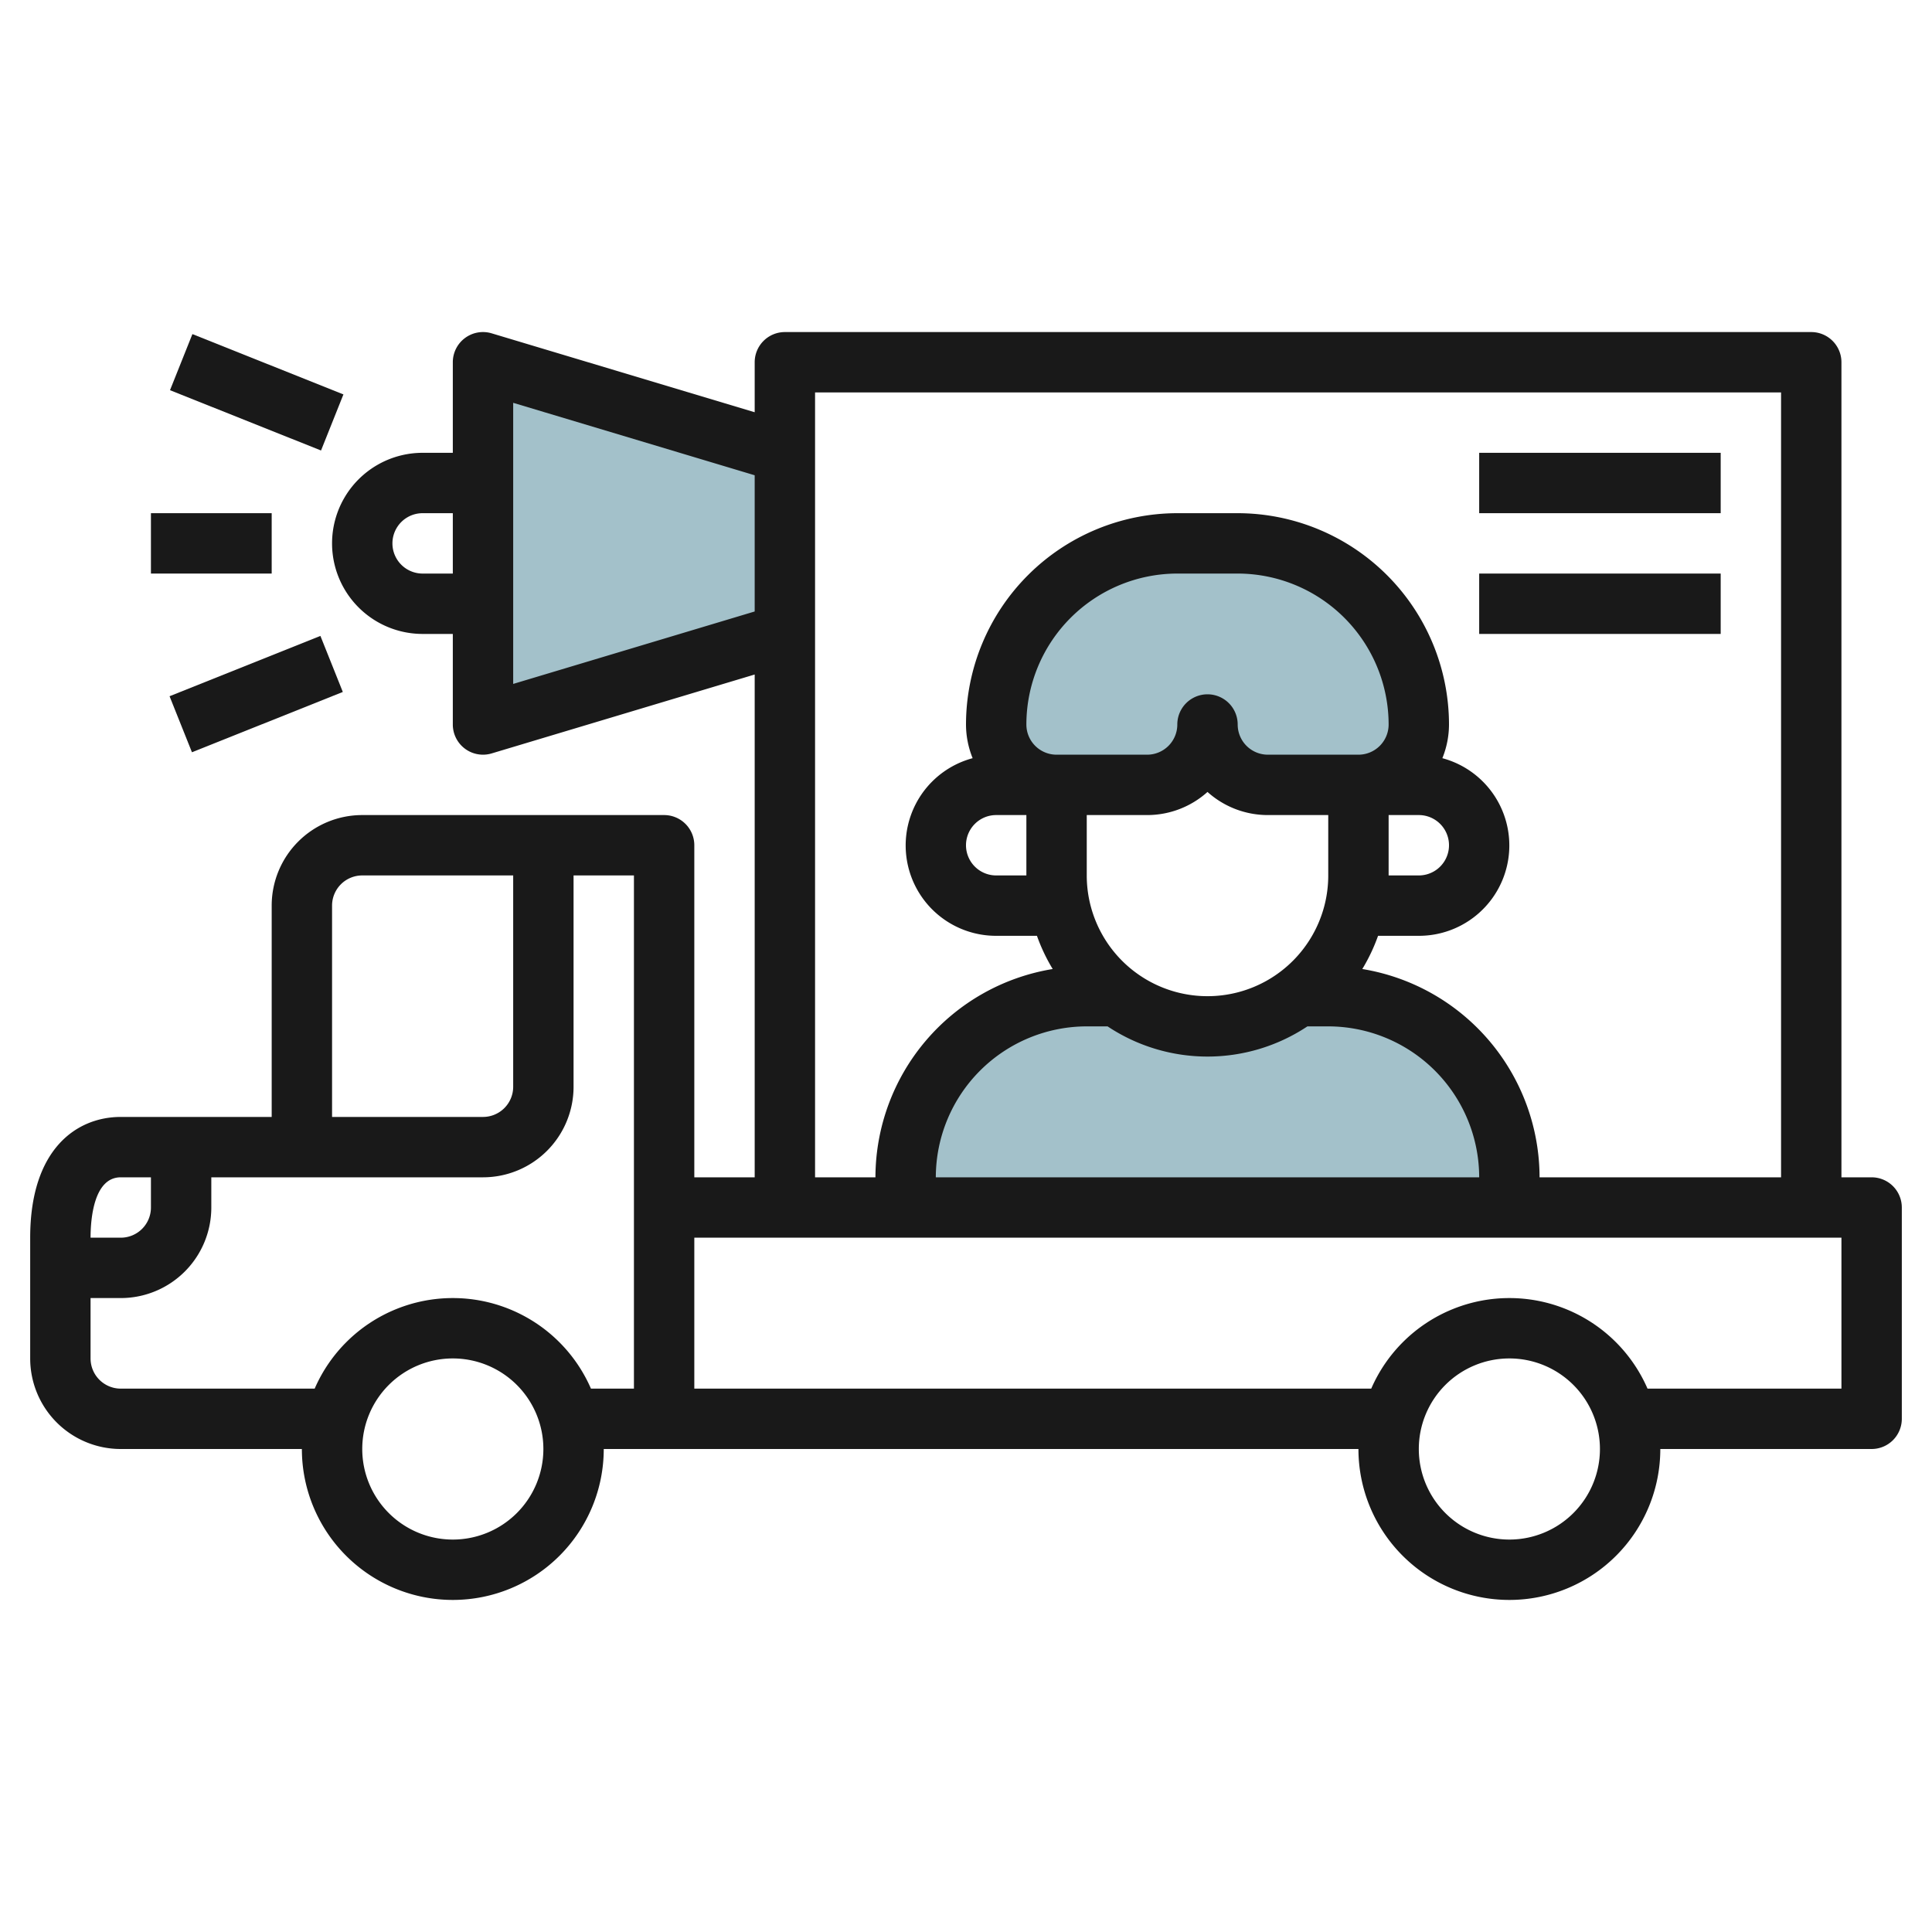
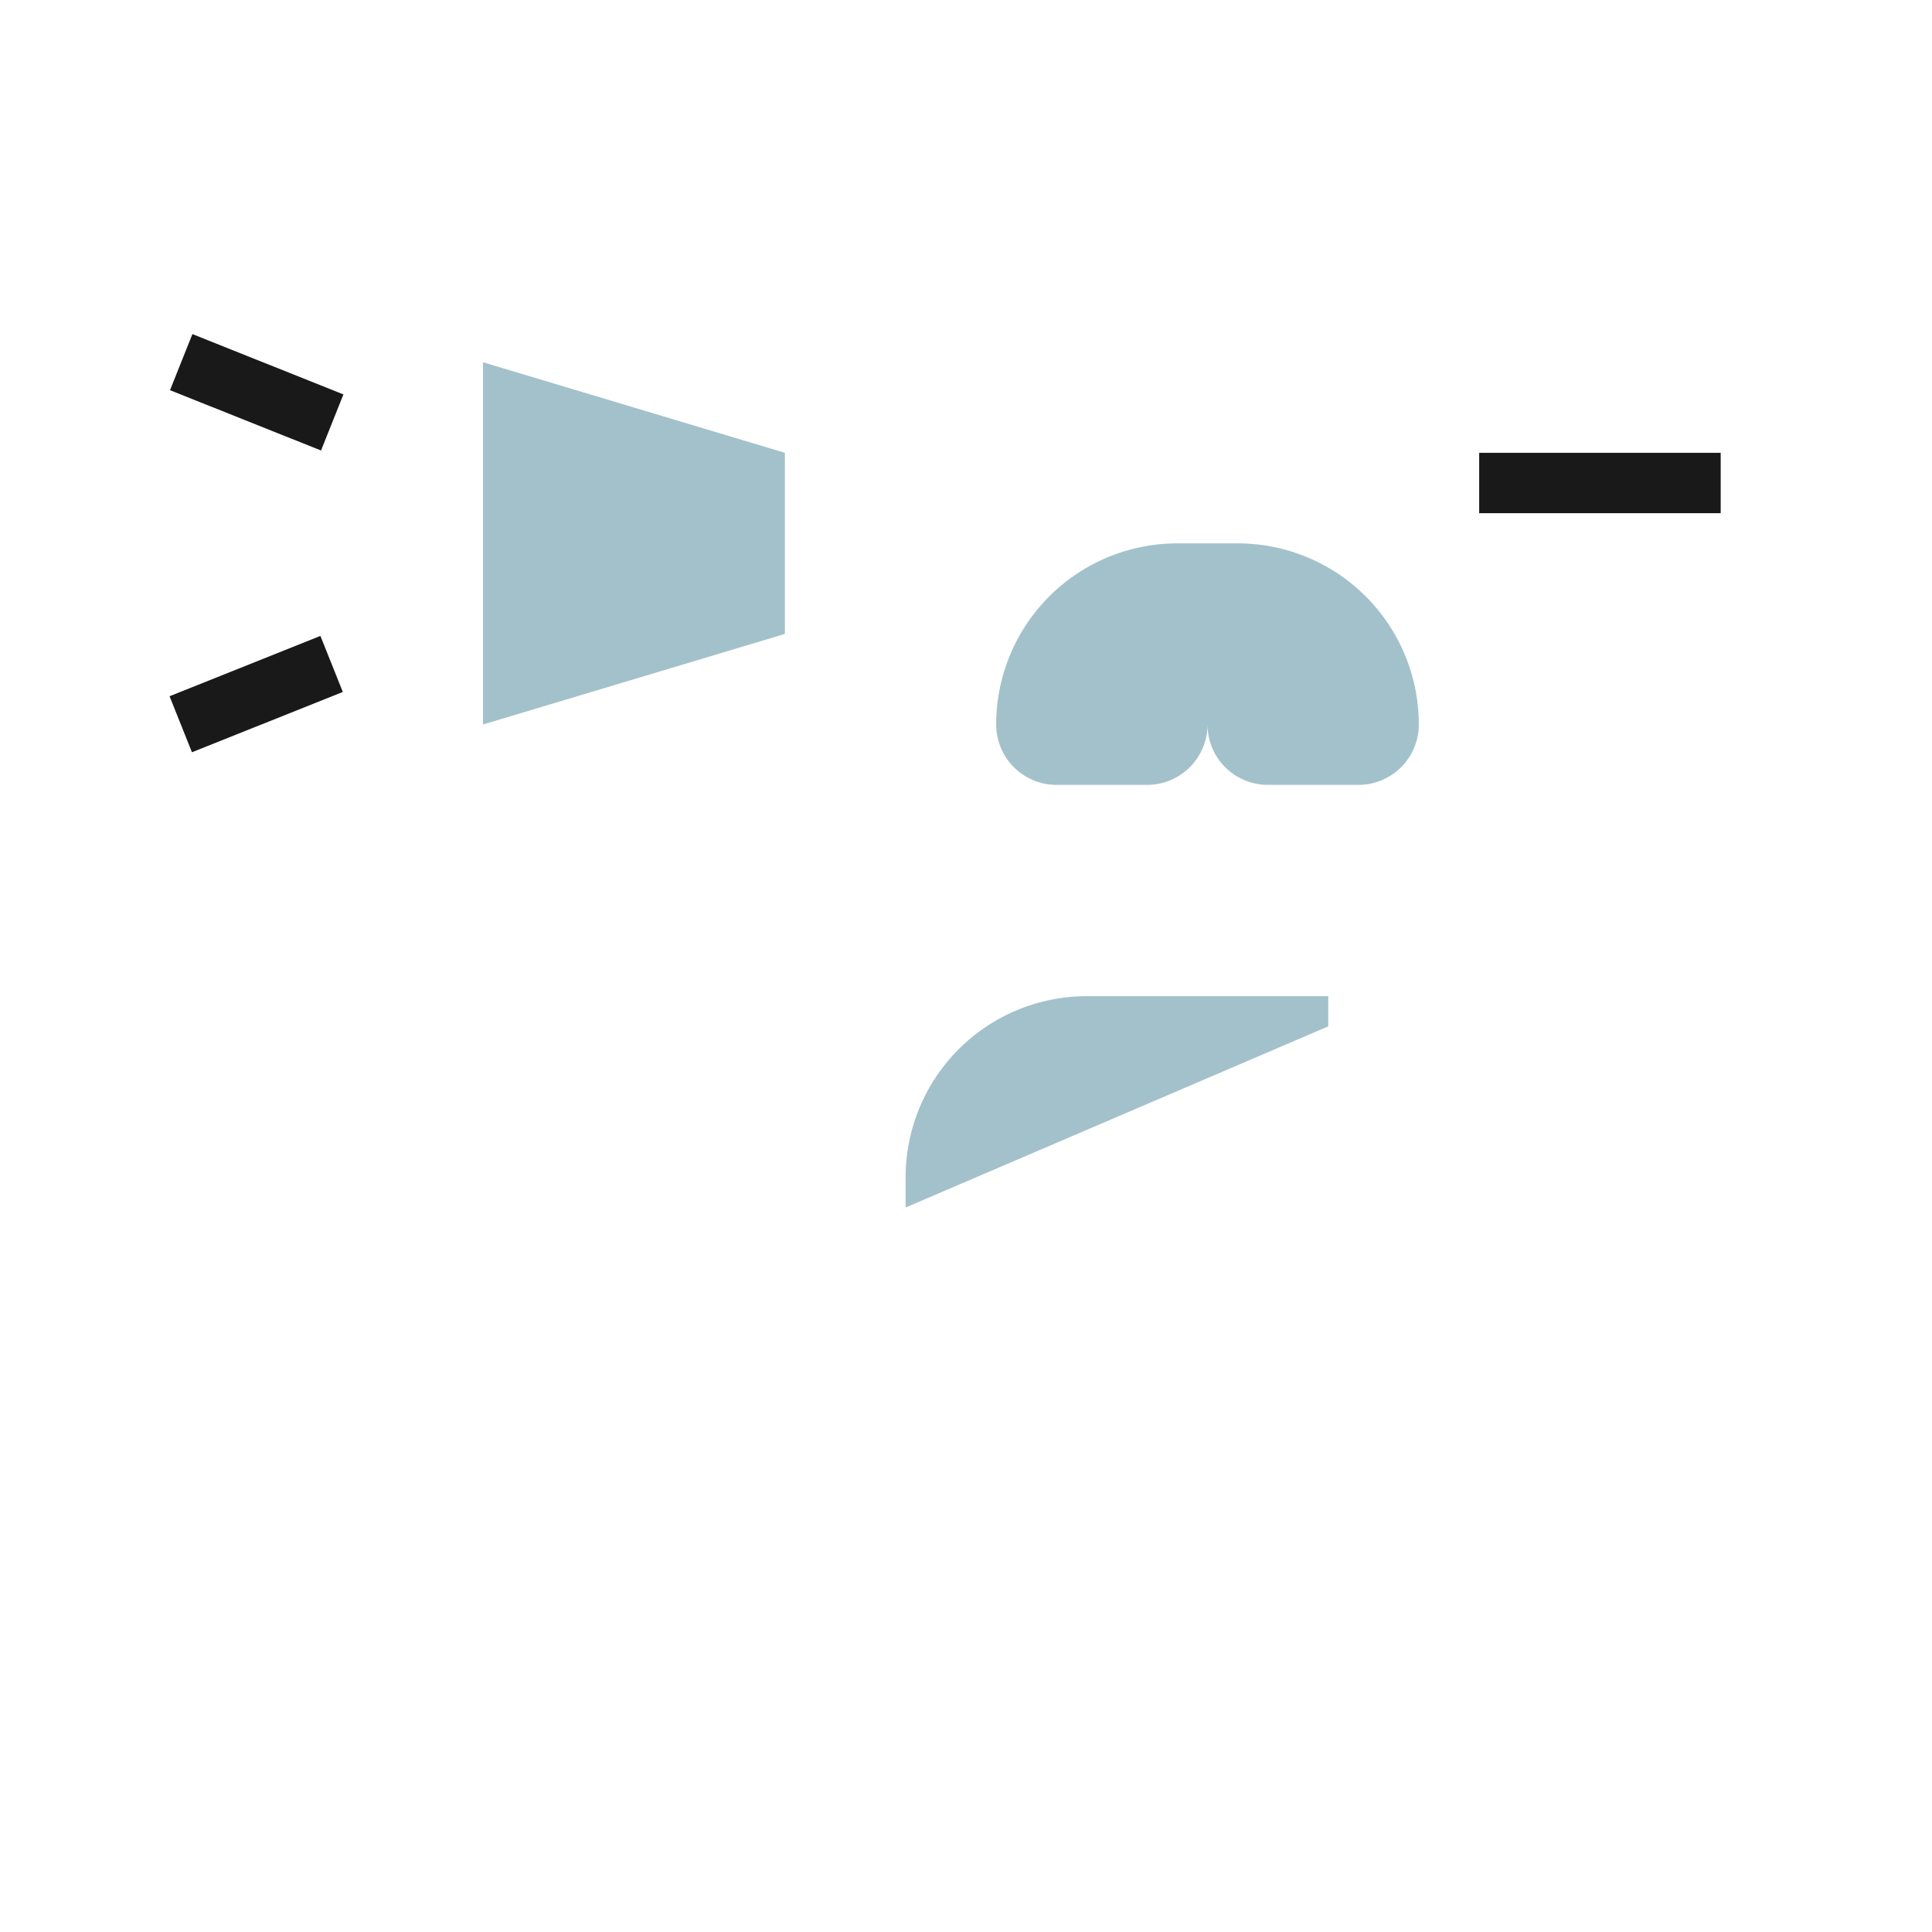
<svg xmlns="http://www.w3.org/2000/svg" height="512" viewBox="0 0 64 64" width="512">
  <g id="Layer_25" data-name="Layer 25">
-     <path d="m30 40v-1a6 6 0 0 1 6-6h8a6 6 0 0 1 6 6v1z" fill="#a3c1ca" />
+     <path d="m30 40v-1a6 6 0 0 1 6-6h8v1z" fill="#a3c1ca" />
    <path d="m26 15-10-3v12l10-3" fill="#a3c1ca" />
    <path d="m45 26h-3a2 2 0 0 1 -2-2 2 2 0 0 1 -2 2h-3a2 2 0 0 1 -2-2 6 6 0 0 1 6-6h2a6 6 0 0 1 6 6 2 2 0 0 1 -2 2z" fill="#a3c1ca" />
    <g fill="#191919">
-       <path d="m62 39h-1v-27a1 1 0 0 0 -1-1h-34a1 1 0 0 0 -1 1v1.656l-8.713-2.614a1 1 0 0 0 -1.287.958v3h-1a3 3 0 0 0 0 6h1v3a1 1 0 0 0 1.287.958l8.713-2.614v16.656h-2v-11a1 1 0 0 0 -1-1h-10a3 3 0 0 0 -3 3v7h-5c-1.45 0-3 1.051-3 4v4a3 3 0 0 0 3 3h6a5 5 0 0 0 10 0h25a5 5 0 0 0 10 0h7a1 1 0 0 0 1-1v-7a1 1 0 0 0 -1-1zm-48-20a1 1 0 0 1 0-2h1v2zm-2 10h5v7a1 1 0 0 1 -1 1h-5v-7a1 1 0 0 1 1-1zm-8 10h1v1a1 1 0 0 1 -1 1h-1c0-.6.1-2 1-2zm11 12a3 3 0 1 1 3-3 3 3 0 0 1 -3 3zm6-5h-1.424a4.99 4.99 0 0 0 -9.152 0h-6.424a1 1 0 0 1 -1-1v-2h1a3 3 0 0 0 3-3v-1h9a3 3 0 0 0 3-3v-7h2zm-4-23.344v-9.312l8 2.4v4.512zm10-9.656h32v26h-8a7.006 7.006 0 0 0 -5.872-6.9 5.987 5.987 0 0 0 .522-1.1h1.35a2.993 2.993 0 0 0 .78-5.884 2.984 2.984 0 0 0 .22-1.116 7.009 7.009 0 0 0 -7-7h-2a7.009 7.009 0 0 0 -7 7 2.984 2.984 0 0 0 .22 1.116 2.993 2.993 0 0 0 .78 5.884h1.35a5.987 5.987 0 0 0 .522 1.1 7.006 7.006 0 0 0 -5.872 6.9h-2zm7 11a5.006 5.006 0 0 1 5-5h2a5.006 5.006 0 0 1 5 5 1 1 0 0 1 -1 1h-3a1 1 0 0 1 -1-1 1 1 0 0 0 -2 0 1 1 0 0 1 -1 1h-3a1 1 0 0 1 -1-1zm2 5v-2h2a2.987 2.987 0 0 0 2-.766 2.987 2.987 0 0 0 2 .766h2v2a4 4 0 0 1 -8 0zm10-2h1a1 1 0 0 1 0 2h-1zm-13 0h1v2h-1a1 1 0 0 1 0-2zm3 7h.69a5.978 5.978 0 0 0 6.62 0h.69a5.006 5.006 0 0 1 5 5h-18a5.006 5.006 0 0 1 5-5zm14 17a3 3 0 1 1 3-3 3 3 0 0 1 -3 3zm11-5h-6.424a4.99 4.99 0 0 0 -9.152 0h-22.424v-5h38z" />
      <path d="m49 15h8v2h-8z" />
-       <path d="m49 19h8v2h-8z" />
      <path d="m7.5 10.307h2v5.385h-2z" transform="matrix(.371 -.929 .929 .371 -6.726 16.069)" />
      <path d="m5.807 22h5.385v2h-5.385z" transform="matrix(.928 -.371 .371 .928 -7.934 4.802)" />
-       <path d="m5 17h4v2h-4z" />
    </g>
  </g>
</svg>